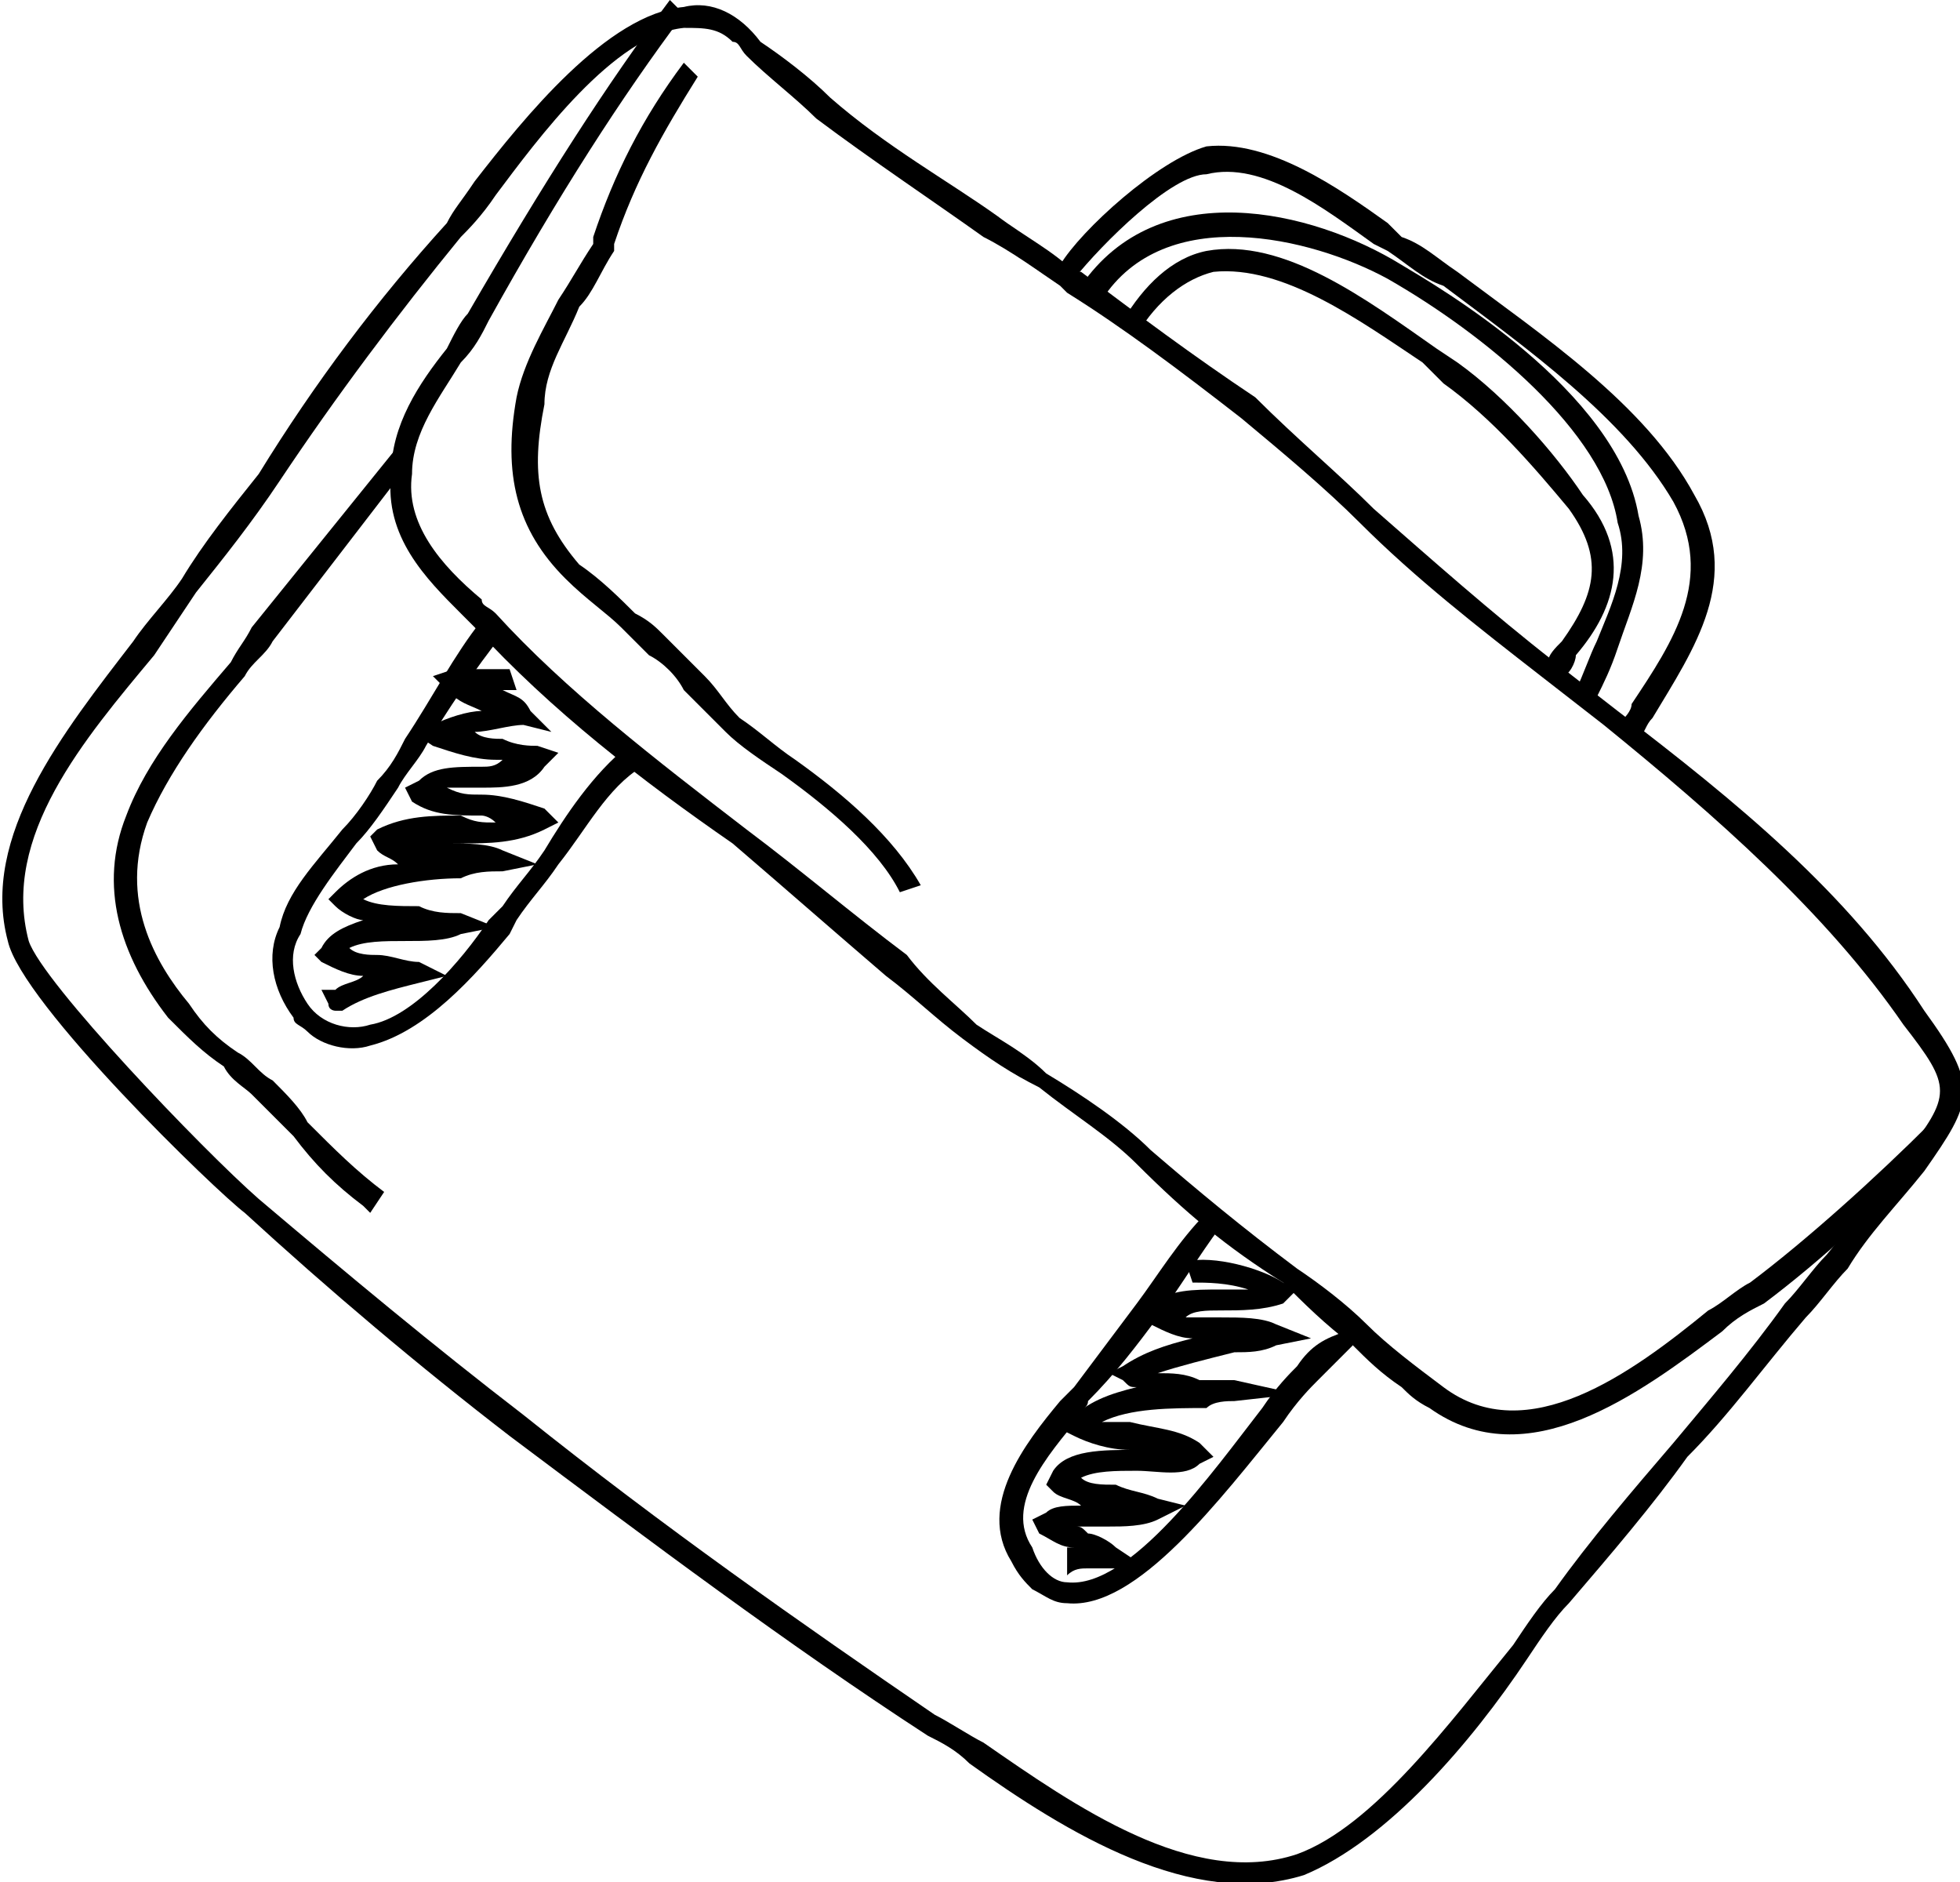
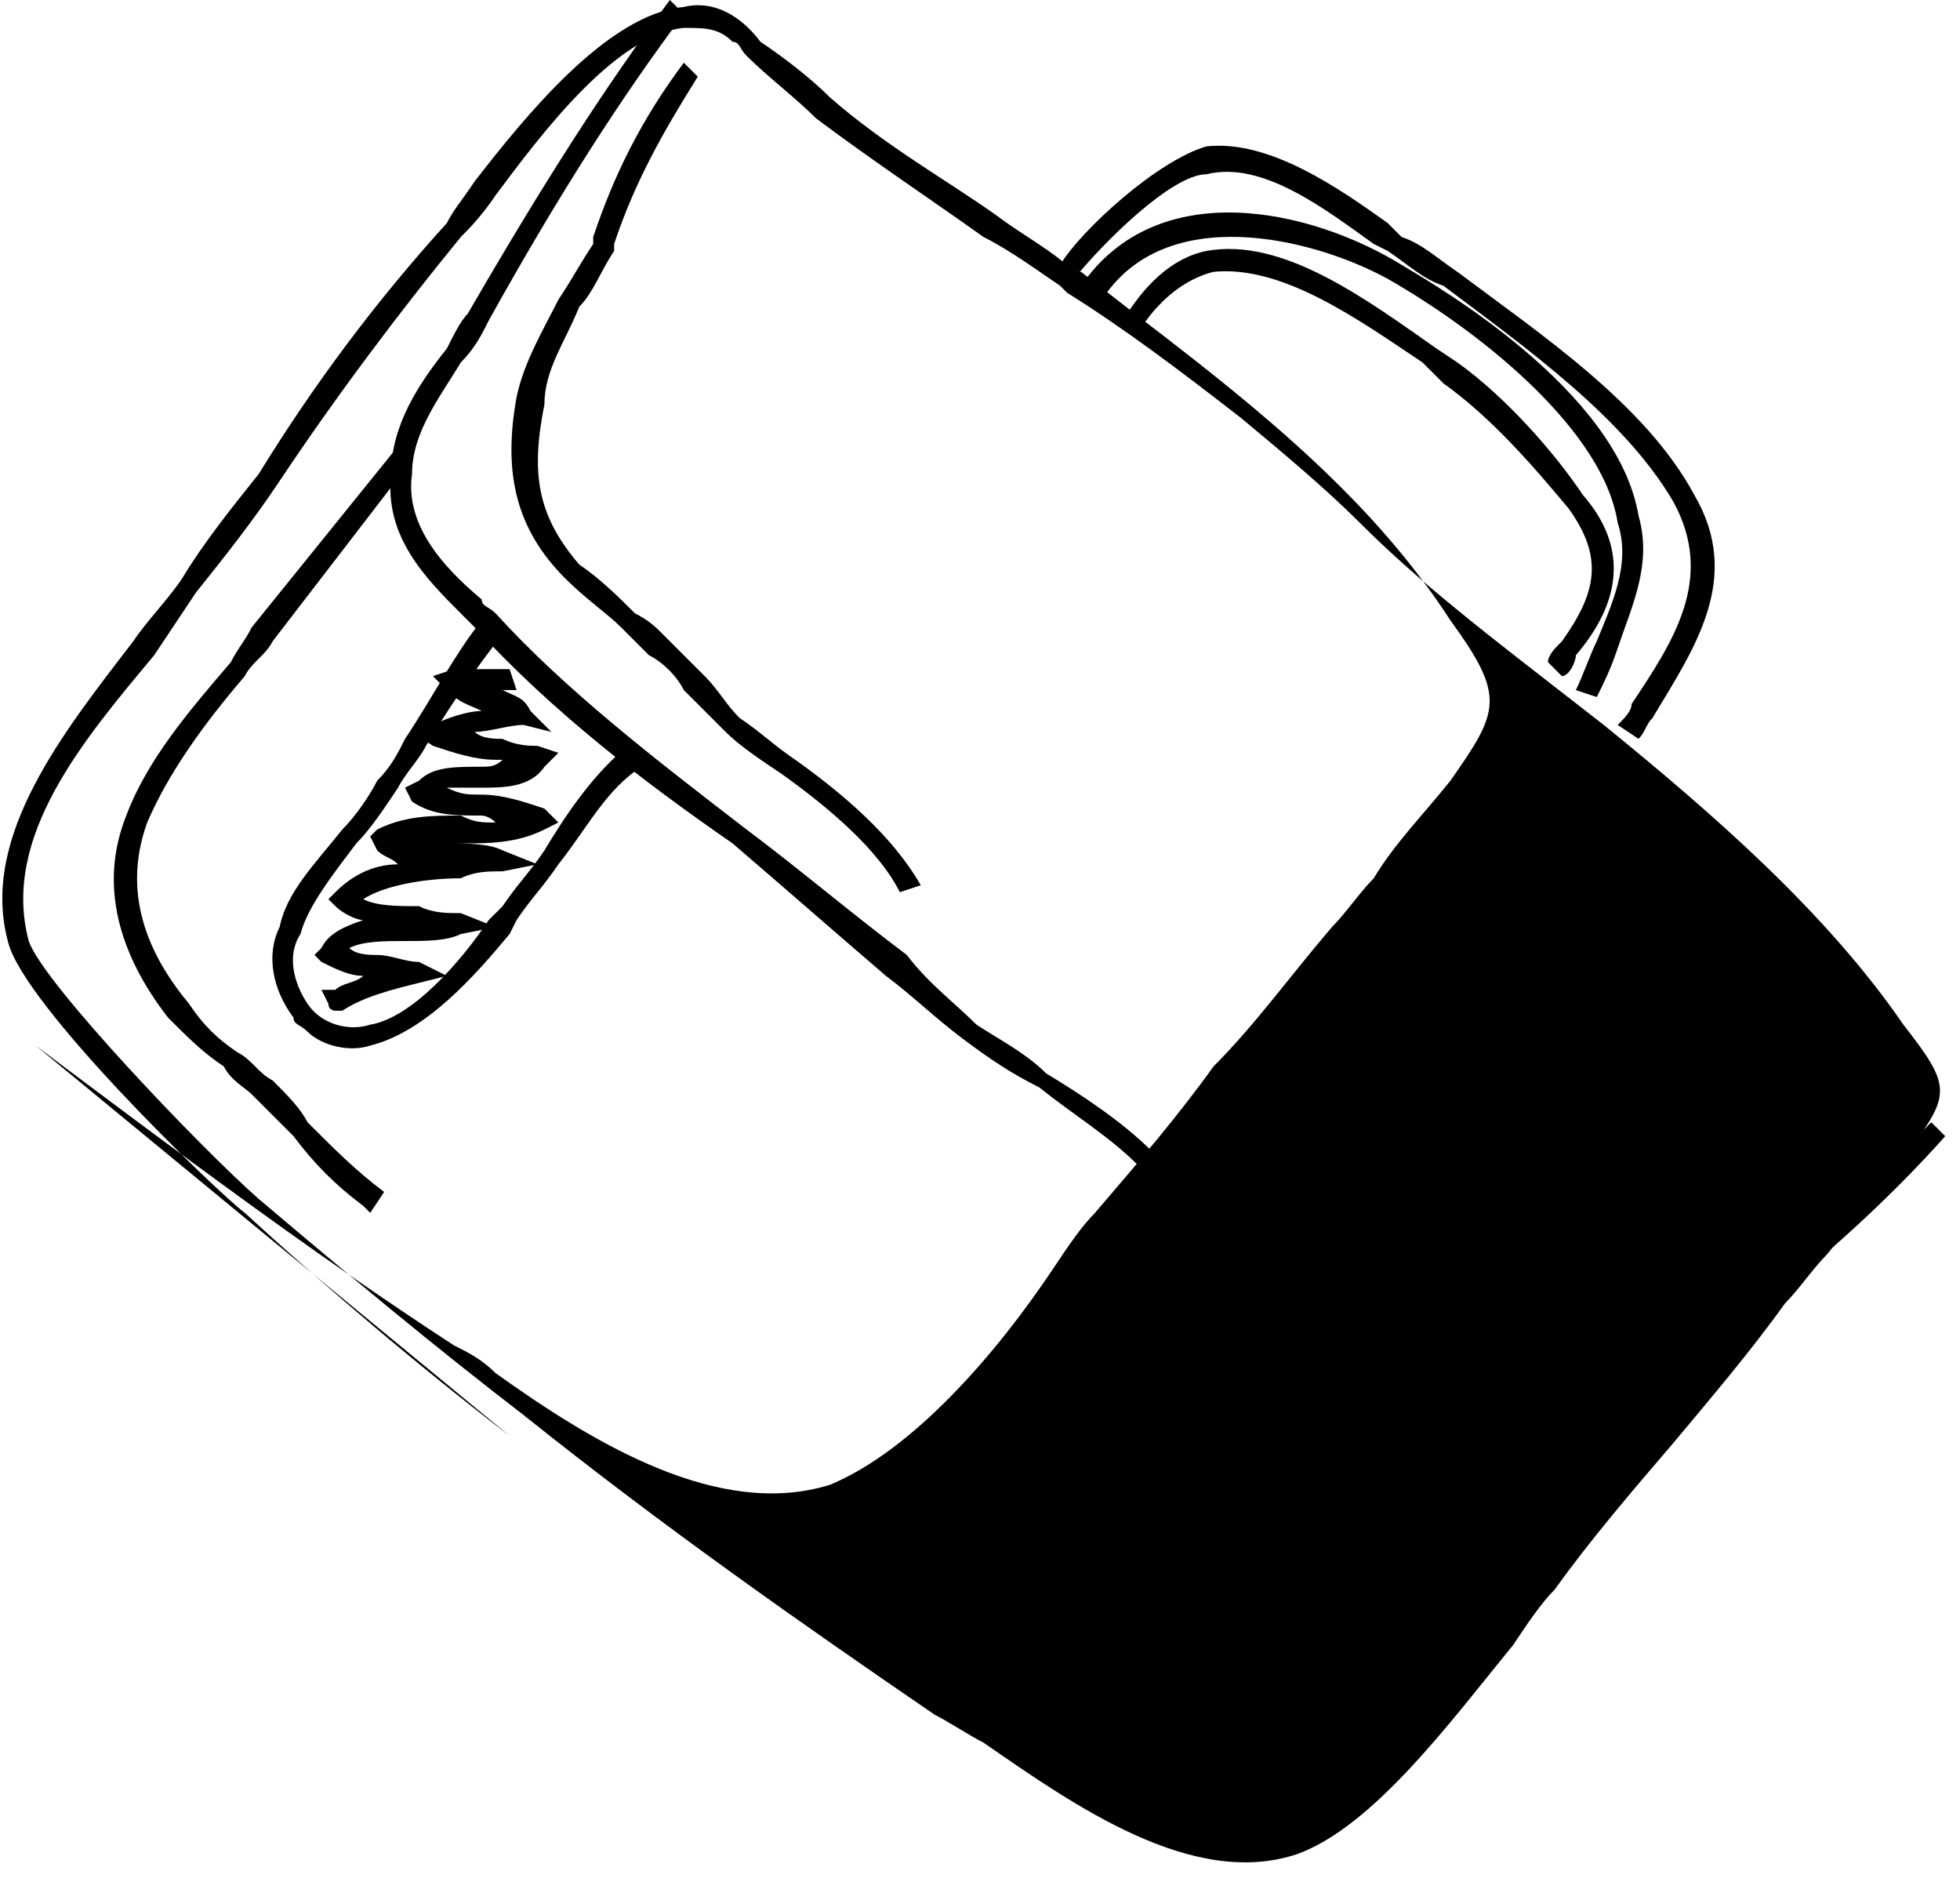
<svg xmlns="http://www.w3.org/2000/svg" xml:space="preserve" width="118.846mm" height="114.094mm" style="shape-rendering:geometricPrecision; text-rendering:geometricPrecision; image-rendering:optimizeQuality; fill-rule:evenodd; clip-rule:evenodd" viewBox="0 0 281 270">
  <defs>
    <style type="text/css">  .fil0 {fill:black;fill-rule:nonzero}  </style>
  </defs>
  <g id="Слой_x0020_1">
    <g id="_1010993952">
      <g>
        <path class="fil0" d="M226 99c1,-2 2,-5 3,-7 2,-5 5,-11 3,-17 -2,-13 -19,-27 -33,-35 -11,-6 -32,-11 -41,3l-3 -2c11,-16 33,-11 46,-3 5,3 31,18 34,36 2,7 -1,13 -3,19 -1,3 -2,5 -3,7l-3 -1z" />
      </g>
      <g>
        <g>
          <g>
-             <path class="fil0" d="M73 206c-13,-10 -26,-21 -38,-32 -4,-3 -32,-30 -34,-39 -4,-15 8,-30 18,-43 2,-3 5,-6 7,-9 3,-5 7,-10 11,-15 8,-13 17,-25 27,-36 1,-2 2,-3 4,-6 7,-9 19,-24 30,-25 4,-1 8,1 11,5 3,2 7,5 10,8 8,7 17,12 24,17 4,3 8,5 11,8l1 0c8,6 16,12 25,18 6,6 12,11 17,16 8,7 17,15 26,22l9 7c17,13 33,26 44,43 8,11 7,13 0,23 -4,5 -8,9 -11,14 -2,2 -4,5 -6,7 -6,7 -11,14 -17,20 -5,7 -11,14 -17,21 -2,2 -4,5 -6,8 -8,12 -20,26 -32,31 -16,5 -34,-6 -48,-16 -2,-2 -4,-3 -6,-4 -20,-13 -40,-28 -60,-43zm32 -200l0 0c-2,-2 -4,-2 -7,-2 -10,1 -21,16 -27,24 -2,3 -4,5 -5,6 -9,11 -18,23 -26,35 -4,6 -8,11 -12,16 -2,3 -4,6 -6,9 -10,12 -22,26 -18,41 2,6 25,30 33,37 13,11 25,21 38,31 20,16 40,30 59,43 2,1 5,3 7,4 13,9 30,21 45,16 11,-4 22,-19 31,-30 2,-3 4,-6 6,-8 5,-7 11,-14 17,-21 5,-6 11,-13 16,-20 2,-2 4,-5 6,-7 4,-5 8,-9 11,-14 7,-9 7,-10 0,-19 -11,-16 -27,-30 -43,-43l-9 -7c-9,-7 -18,-14 -26,-22 -5,-5 -11,-10 -17,-15 -9,-7 -17,-13 -25,-18l-1 -1c-3,-2 -7,-5 -11,-7 -7,-5 -16,-11 -24,-17 -3,-3 -7,-6 -10,-9 -1,-1 -1,-2 -2,-2z" />
+             <path class="fil0" d="M73 206c-13,-10 -26,-21 -38,-32 -4,-3 -32,-30 -34,-39 -4,-15 8,-30 18,-43 2,-3 5,-6 7,-9 3,-5 7,-10 11,-15 8,-13 17,-25 27,-36 1,-2 2,-3 4,-6 7,-9 19,-24 30,-25 4,-1 8,1 11,5 3,2 7,5 10,8 8,7 17,12 24,17 4,3 8,5 11,8l1 0l9 7c17,13 33,26 44,43 8,11 7,13 0,23 -4,5 -8,9 -11,14 -2,2 -4,5 -6,7 -6,7 -11,14 -17,20 -5,7 -11,14 -17,21 -2,2 -4,5 -6,8 -8,12 -20,26 -32,31 -16,5 -34,-6 -48,-16 -2,-2 -4,-3 -6,-4 -20,-13 -40,-28 -60,-43zm32 -200l0 0c-2,-2 -4,-2 -7,-2 -10,1 -21,16 -27,24 -2,3 -4,5 -5,6 -9,11 -18,23 -26,35 -4,6 -8,11 -12,16 -2,3 -4,6 -6,9 -10,12 -22,26 -18,41 2,6 25,30 33,37 13,11 25,21 38,31 20,16 40,30 59,43 2,1 5,3 7,4 13,9 30,21 45,16 11,-4 22,-19 31,-30 2,-3 4,-6 6,-8 5,-7 11,-14 17,-21 5,-6 11,-13 16,-20 2,-2 4,-5 6,-7 4,-5 8,-9 11,-14 7,-9 7,-10 0,-19 -11,-16 -27,-30 -43,-43l-9 -7c-9,-7 -18,-14 -26,-22 -5,-5 -11,-10 -17,-15 -9,-7 -17,-13 -25,-18l-1 -1c-3,-2 -7,-5 -11,-7 -7,-5 -16,-11 -24,-17 -3,-3 -7,-6 -10,-9 -1,-1 -1,-2 -2,-2z" />
          </g>
          <g>
            <path class="fil0" d="M201 199c-3,-2 -5,-4 -7,-6 -4,-3 -7,-6 -10,-9 -8,-5 -14,-10 -21,-17 -4,-4 -9,-7 -14,-11 -4,-2 -7,-4 -11,-7 0,0 0,0 0,0 -4,-3 -7,-6 -11,-9 -7,-6 -15,-13 -22,-19 -13,-9 -26,-19 -37,-31 0,0 -1,-1 -2,-2 -5,-5 -11,-11 -10,-20 0,-7 4,-13 8,-18 1,-2 2,-4 3,-5 11,-19 20,-33 29,-45l2 2c-9,12 -18,26 -28,44 -1,2 -2,4 -4,6 -3,5 -7,10 -7,16 -1,7 4,13 10,18 0,1 1,1 2,2 10,11 23,21 36,31 8,6 15,12 23,18 3,4 7,7 10,10 3,2 7,4 10,7 5,3 11,7 15,11 7,6 13,11 21,17 3,2 7,5 10,8 3,3 7,6 11,9 12,9 27,-2 38,-11 2,-1 4,-3 6,-4 8,-6 18,-15 26,-23l2 2c-8,9 -18,18 -26,24 -2,1 -4,2 -6,4 -12,9 -28,21 -42,11 -2,-1 -3,-2 -4,-3z" />
          </g>
          <g>
            <path class="fil0" d="M232 104c1,-1 2,-2 2,-3 6,-9 12,-18 6,-29 -7,-12 -21,-22 -33,-31 -3,-1 -5,-3 -8,-5l-2 -1c-7,-5 -16,-12 -24,-10 -5,0 -15,10 -19,15l-2 -2c3,-5 14,-15 21,-17 9,-1 19,6 26,11l2 2c3,1 5,3 8,5 12,9 27,19 34,32 7,12 0,22 -6,32 -1,1 -1,2 -2,3l-3 -2z" />
          </g>
          <g>
            <path class="fil0" d="M224 97l-2 -2c0,-1 1,-2 2,-3 5,-7 6,-12 1,-19 -5,-6 -11,-13 -18,-18l-3 -3c-9,-6 -20,-14 -30,-13 -4,1 -8,4 -11,9l-2 -2c3,-5 7,-9 12,-10 11,-2 23,7 33,14l3 2c7,5 14,13 18,19 7,8 5,16 -1,23 0,1 -1,3 -2,3z" />
          </g>
          <g>
            <path class="fil0" d="M44 148c-1,-1 -2,-1 -2,-2 -3,-4 -4,-9 -2,-13 1,-5 5,-9 9,-14 2,-2 4,-5 5,-7 2,-2 3,-4 4,-6 4,-6 7,-12 11,-17l3 2c-4,5 -8,11 -11,16 -1,2 -3,4 -4,6 -2,3 -4,6 -6,8 -3,4 -7,9 -8,13 -2,3 -1,7 1,10 2,3 6,4 9,3 6,-1 13,-9 17,-15l2 -2c2,-3 4,-5 6,-8 3,-5 7,-11 12,-15l2 3c-5,3 -8,9 -12,14 -2,3 -4,5 -6,8l-1 2c-5,6 -12,14 -20,16 -3,1 -7,0 -9,-2z" />
          </g>
          <g>
            <path class="fil0" d="M148 228c-1,-1 -2,-2 -3,-4 -5,-8 2,-17 7,-23 1,-1 1,-1 2,-2 3,-4 6,-8 9,-12 3,-4 6,-9 10,-13l2 2c-3,4 -6,9 -9,13 -3,4 -6,8 -10,12 0,1 -1,1 -1,2 -5,6 -11,13 -7,19 1,3 3,5 5,5 9,1 21,-16 28,-25 2,-3 4,-5 5,-6 2,-3 4,-4 7,-5l1 2c-2,2 -3,3 -5,5 -1,1 -3,3 -5,6 -9,11 -21,27 -31,26 -2,0 -3,-1 -5,-2z" />
          </g>
          <g>
            <path class="fil0" d="M129 128c-3,-6 -10,-12 -17,-17 -3,-2 -6,-4 -8,-6 -2,-2 -4,-4 -6,-6 -1,-2 -3,-4 -5,-5 -1,-1 -2,-2 -4,-4 -2,-2 -5,-4 -8,-7 -7,-7 -9,-15 -7,-26 1,-5 4,-10 6,-14 2,-3 3,-5 5,-8l0 -1c3,-9 7,-17 13,-25l2 2c-5,8 -9,15 -12,24l0 1c-2,3 -3,6 -5,8 -2,5 -5,9 -5,14 -2,10 -1,16 5,23 3,2 6,5 8,7 2,1 3,2 4,3 2,2 4,4 6,6 2,2 3,4 5,6 3,2 5,4 8,6 7,5 14,11 18,18l-3 1z" />
          </g>
          <g>
            <path class="fil0" d="M48 145c0,0 0,0 0,0 0,0 -1,0 -1,-1l-1 -2 2 0c1,-1 3,-1 4,-2 -2,0 -4,-1 -6,-2l-1 -1 1 -1c1,-2 3,-3 6,-4 -1,0 -3,-1 -4,-2l-1 -1 1 -1c2,-2 5,-4 9,-4 -1,-1 -2,-1 -3,-2l-1 -2 1 -1c4,-2 8,-2 12,-2 2,1 3,1 5,1 -1,-1 -2,-1 -2,-1 -4,0 -7,0 -10,-2l-1 -2 2 -1c2,-2 5,-2 9,-2 1,0 2,0 3,-1 0,0 -1,0 -1,0 -3,0 -6,-1 -9,-2l-3 -2 3 -1c2,-1 5,-2 7,-2 -2,-1 -3,-1 -5,-3l-2 -2 3 -1c1,0 3,0 4,0 2,0 3,0 4,0l1 3c-1,0 -1,0 -2,0 2,1 3,1 4,3l3 3 -4 -1c-2,0 -5,1 -7,1 1,1 3,1 4,1 2,1 4,1 5,1l3 1 -2 2c-2,3 -6,3 -9,3 -2,0 -3,0 -5,0 2,1 3,1 5,1 3,0 6,1 9,2l2 2 -2 1c-4,2 -8,2 -12,2 -2,0 -5,0 -7,0 2,0 3,0 5,0 3,0 6,0 8,1l5 2 -5 1c-2,0 -4,0 -6,1 -5,0 -11,1 -14,3 2,1 5,1 8,1 2,1 4,1 6,1l5 2 -5 1c-2,1 -5,1 -8,1 -3,0 -6,0 -8,1 1,1 3,1 4,1 2,0 4,1 6,1l4 2 -4 1c-4,1 -8,2 -11,4l-1 0z" />
          </g>
          <g>
-             <path class="fil0" d="M153 226l0 -4c0,0 0,0 1,0 -2,0 -3,-1 -5,-2l-1 -2 2 -1c1,-1 3,-1 5,-1 -1,-1 -3,-1 -4,-2l-1 -1 1 -2c2,-3 7,-3 12,-3 1,0 2,0 3,0 -1,0 -3,0 -4,0 -3,0 -6,-1 -8,-2l-2 -1 1 -1c3,-3 6,-4 10,-5 -1,0 -1,0 -2,-1l-2 -1 2 -1c3,-2 6,-3 10,-4 -2,0 -4,-1 -6,-2l-1 -1 1 -2c3,-2 6,-2 10,-2 1,0 2,0 4,0 -3,-1 -6,-1 -8,-1l-1 -3c4,-1 11,1 14,3l2 1 -2 2c-3,1 -6,1 -9,1 -2,0 -4,0 -5,1 2,0 4,0 5,0 3,0 6,0 8,1l5 2 -5 1c-2,1 -4,1 -6,1 -4,1 -8,2 -11,3 2,0 4,0 6,1 2,0 4,0 5,0l9 2 -9 1c-1,0 -3,0 -4,1 -5,0 -11,0 -15,2 2,0 3,0 4,0 4,1 7,1 10,3l2 2 -2 1c-2,2 -6,1 -9,1 -3,0 -6,0 -8,1 1,1 3,1 5,1 2,1 4,1 6,2l4 1 -4 2c-2,1 -5,1 -7,1 -2,0 -4,0 -5,0 1,0 1,0 2,1 1,0 3,1 4,2l3 2 -3 1c-2,0 -3,0 -4,0 -1,0 -2,0 -3,1z" />
-           </g>
+             </g>
        </g>
        <g>
          <path class="fil0" d="M52 173c-4,-3 -7,-6 -10,-10 -2,-2 -4,-4 -6,-6 -1,-1 -3,-2 -4,-4 -3,-2 -5,-4 -8,-7 -7,-9 -10,-19 -6,-29 3,-8 9,-15 15,-22 1,-2 2,-3 3,-5l21 -26 2 2 -20 26c-1,2 -3,3 -4,5 -6,7 -11,14 -14,21 -4,11 1,20 6,26 2,3 4,5 7,7 2,1 3,3 5,4 2,2 4,4 5,6 4,4 7,7 11,10l-2 3c0,0 -1,-1 -1,-1z" />
        </g>
      </g>
    </g>
  </g>
</svg>